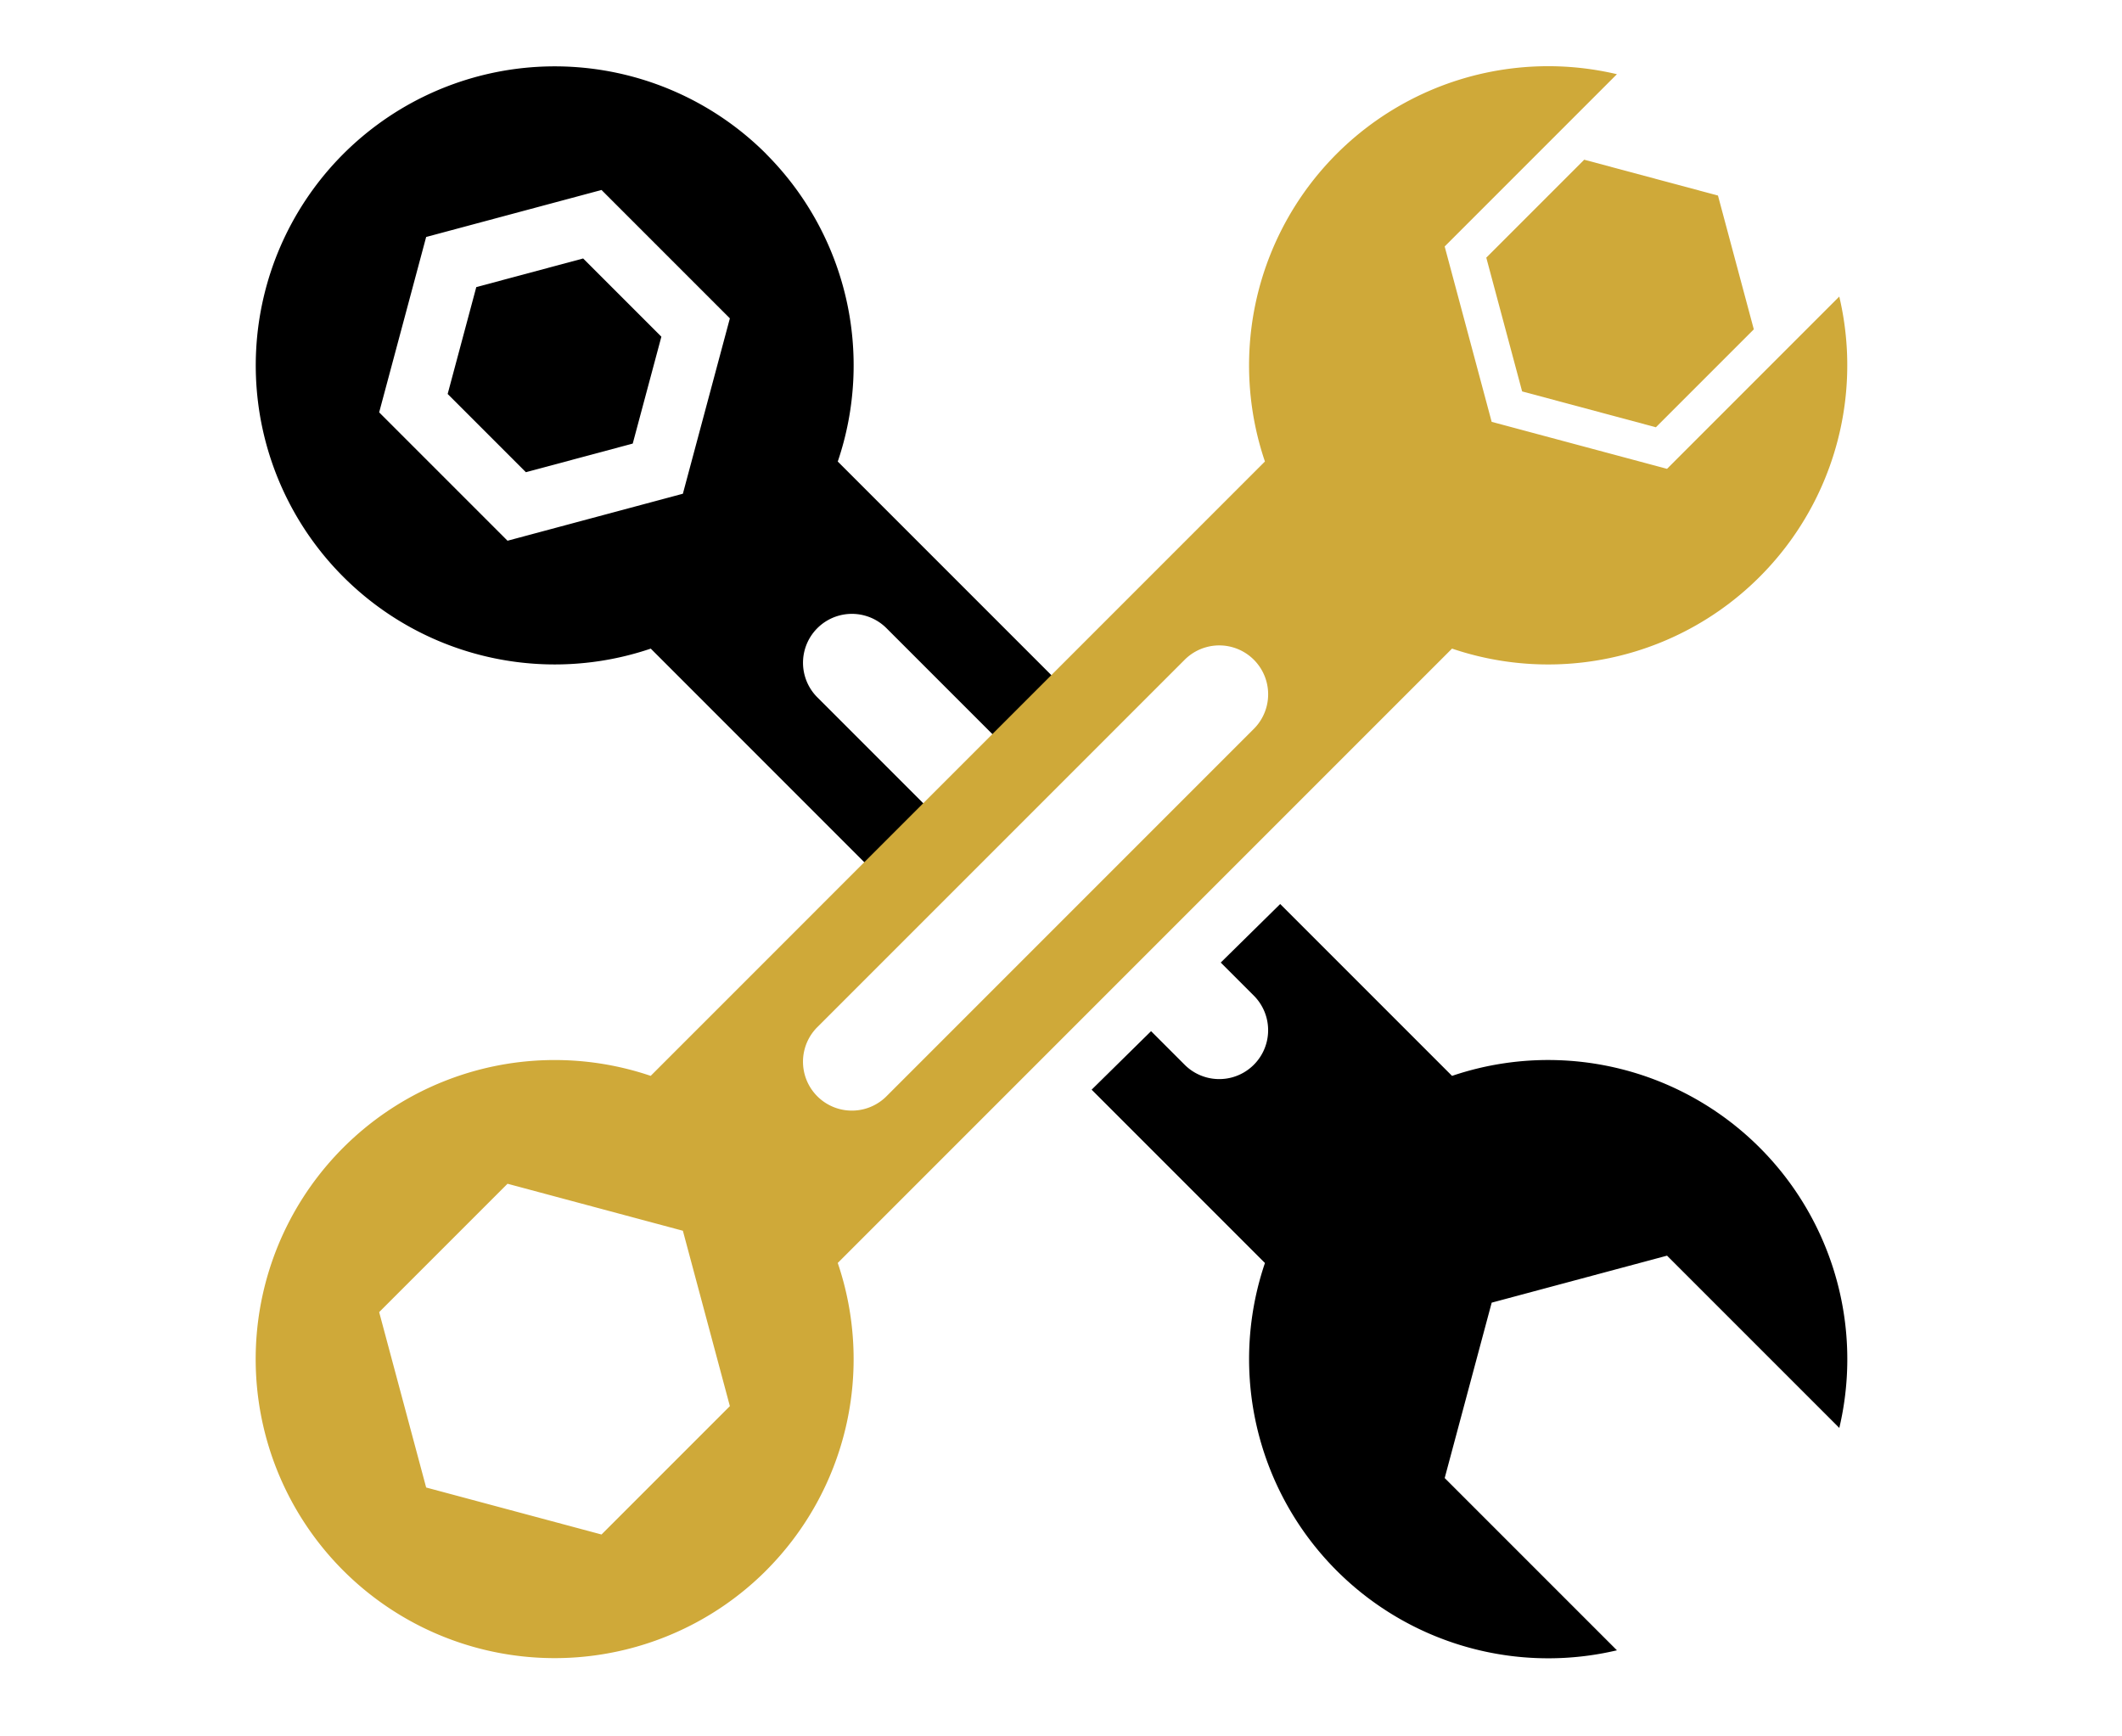
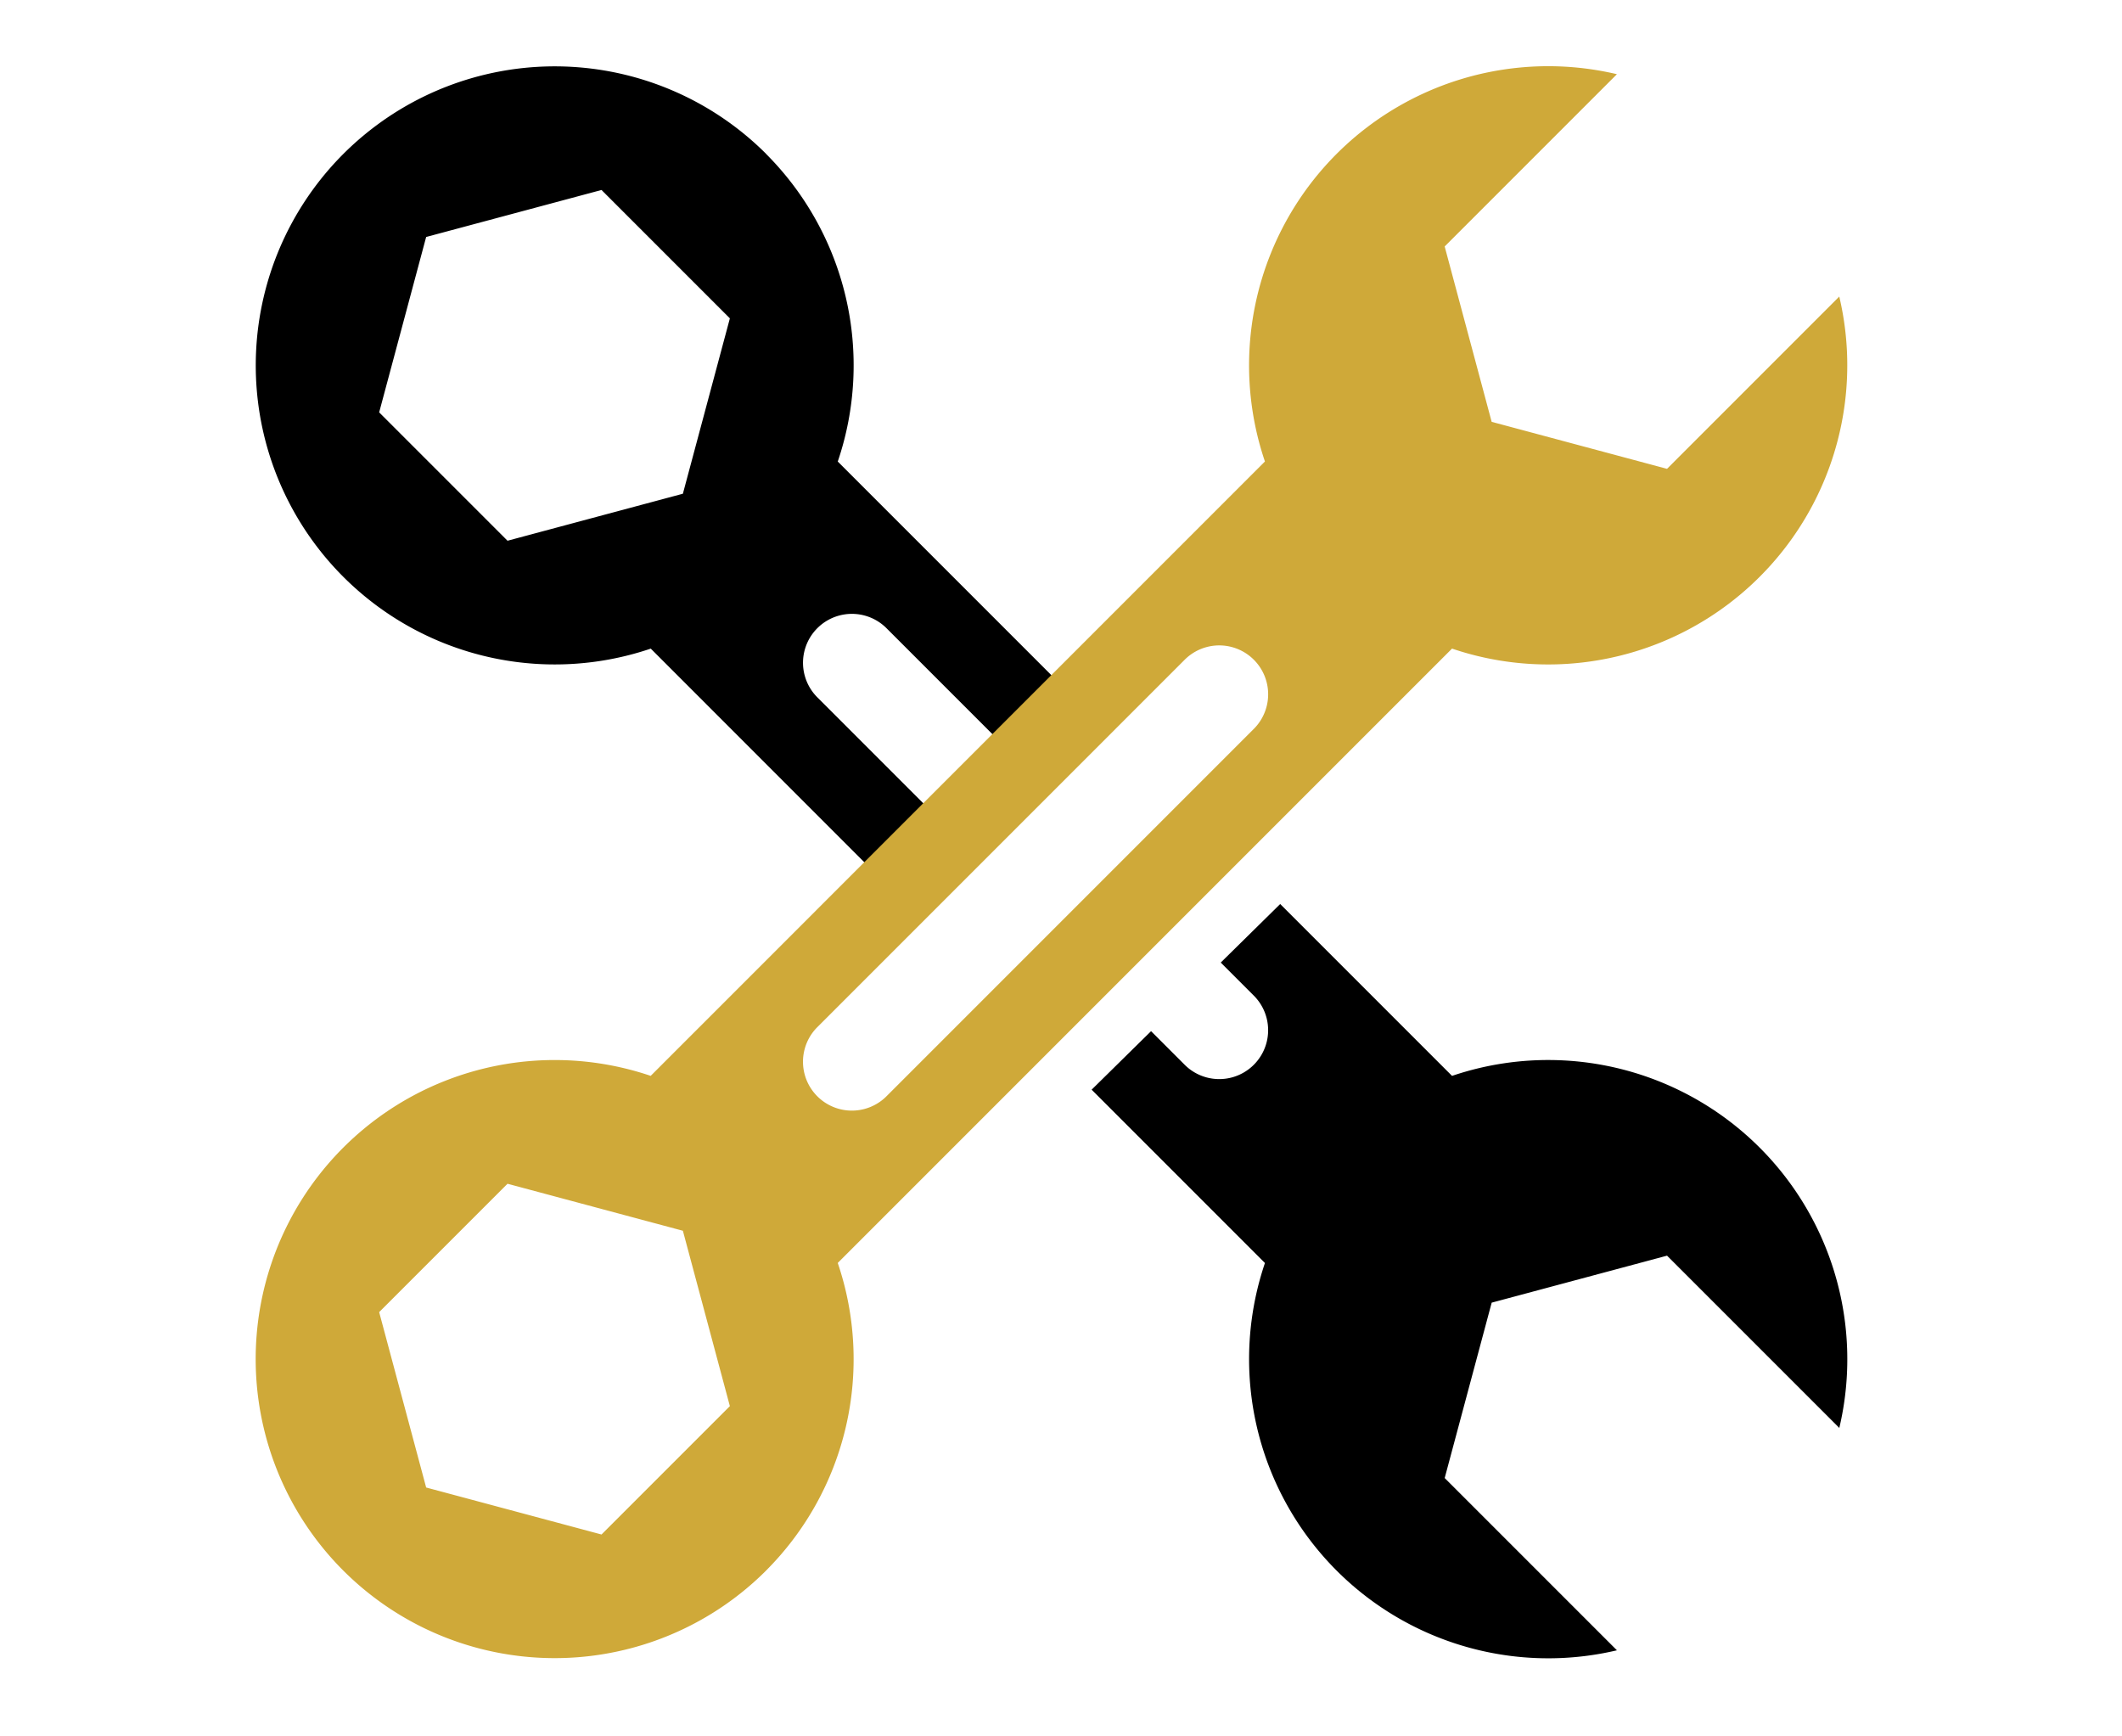
<svg xmlns="http://www.w3.org/2000/svg" width="110" height="90" viewBox="0 0 110 90">
  <g id="header_icon5" transform="translate(13.241 3.433)">
    <g id="Rectangle_153" data-name="Rectangle 153" transform="translate(-13.241 -3.433)" fill="#fff" stroke="#707070" stroke-width="1" opacity="0">
      <rect width="110" height="90" stroke="none" />
      <rect x="0.5" y="0.5" width="109" height="89" fill="none" />
    </g>
    <path id="Path_51" data-name="Path 51" d="M1541.665,1387.553l-4.545,1.218-4.545,1.218-3.327-3.327-3.327-3.327,1.218-4.545,1.218-4.545,4.545-1.218,4.545-1.218,3.327,3.327,3.327,3.327-1.218,4.545Zm30.964,21.266,8.908,8.908a15.507,15.507,0,0,1,20.075,18.247l-8.93-8.929-4.545,1.218-4.545,1.218-1.218,4.545-1.218,4.545,8.929,8.929a15.507,15.507,0,0,1-18.247-20.074l-8.984-8.984,3.081-3.033,1.742,1.742a2.534,2.534,0,1,0,3.584-3.584l-1.714-1.714Zm-26.655-38.883a15.5,15.5,0,0,1,3.72,15.948l12.44,12.44-2.781,3.333-7.134-7.135a2.534,2.534,0,0,0-3.584,3.584l7.458,7.458-2.781,3.333L1540,1395.581a15.5,15.5,0,1,1,5.978-25.646Z" transform="translate(-1519.507 -1365.395)" fill-rule="evenodd" />
    <path id="Path_52" data-name="Path 52" d="M1541.669,1425.755l-4.545-1.218-4.545-1.218-3.327,3.327-3.327,3.327,1.218,4.545,1.218,4.545,4.545,1.218,4.545,1.218,3.327-3.327,3.327-3.327-1.218-4.545Zm10.553-6.969,19.044-19.044a2.534,2.534,0,0,0-3.584-3.584l-19.044,19.044a2.534,2.534,0,0,0,3.584,3.584Zm-6.245,24.586a15.5,15.5,0,0,0,3.72-15.948l31.843-31.843a15.507,15.507,0,0,0,20.074-18.247l-8.929,8.93-4.545-1.218-4.545-1.218-1.218-4.545-1.218-4.545,8.929-8.929a15.507,15.507,0,0,0-18.247,20.074L1540,1417.727a15.5,15.5,0,1,0,5.978,25.646Z" transform="translate(-1519.511 -1365.396)" fill="#cfa939" fill-rule="evenodd" />
-     <path id="Path_53" data-name="Path 53" d="M1736.224,1589.13l5.539-1.484,1.484-5.539-4.055-4.055-5.539,1.484-1.484,5.539Z" transform="translate(-1722.204 -1568.088)" fill-rule="evenodd" />
-     <path id="Path_54" data-name="Path 54" d="M2889.947,1482.646l5.076-5.076-1.858-6.934-6.934-1.858-5.076,5.076,1.858,6.934Z" transform="translate(-2817.35 -1463.933)" fill="#cfa939" fill-rule="evenodd" />
+     <path id="Path_53" data-name="Path 53" d="M1736.224,1589.13Z" transform="translate(-1722.204 -1568.088)" fill-rule="evenodd" />
  </g>
</svg>